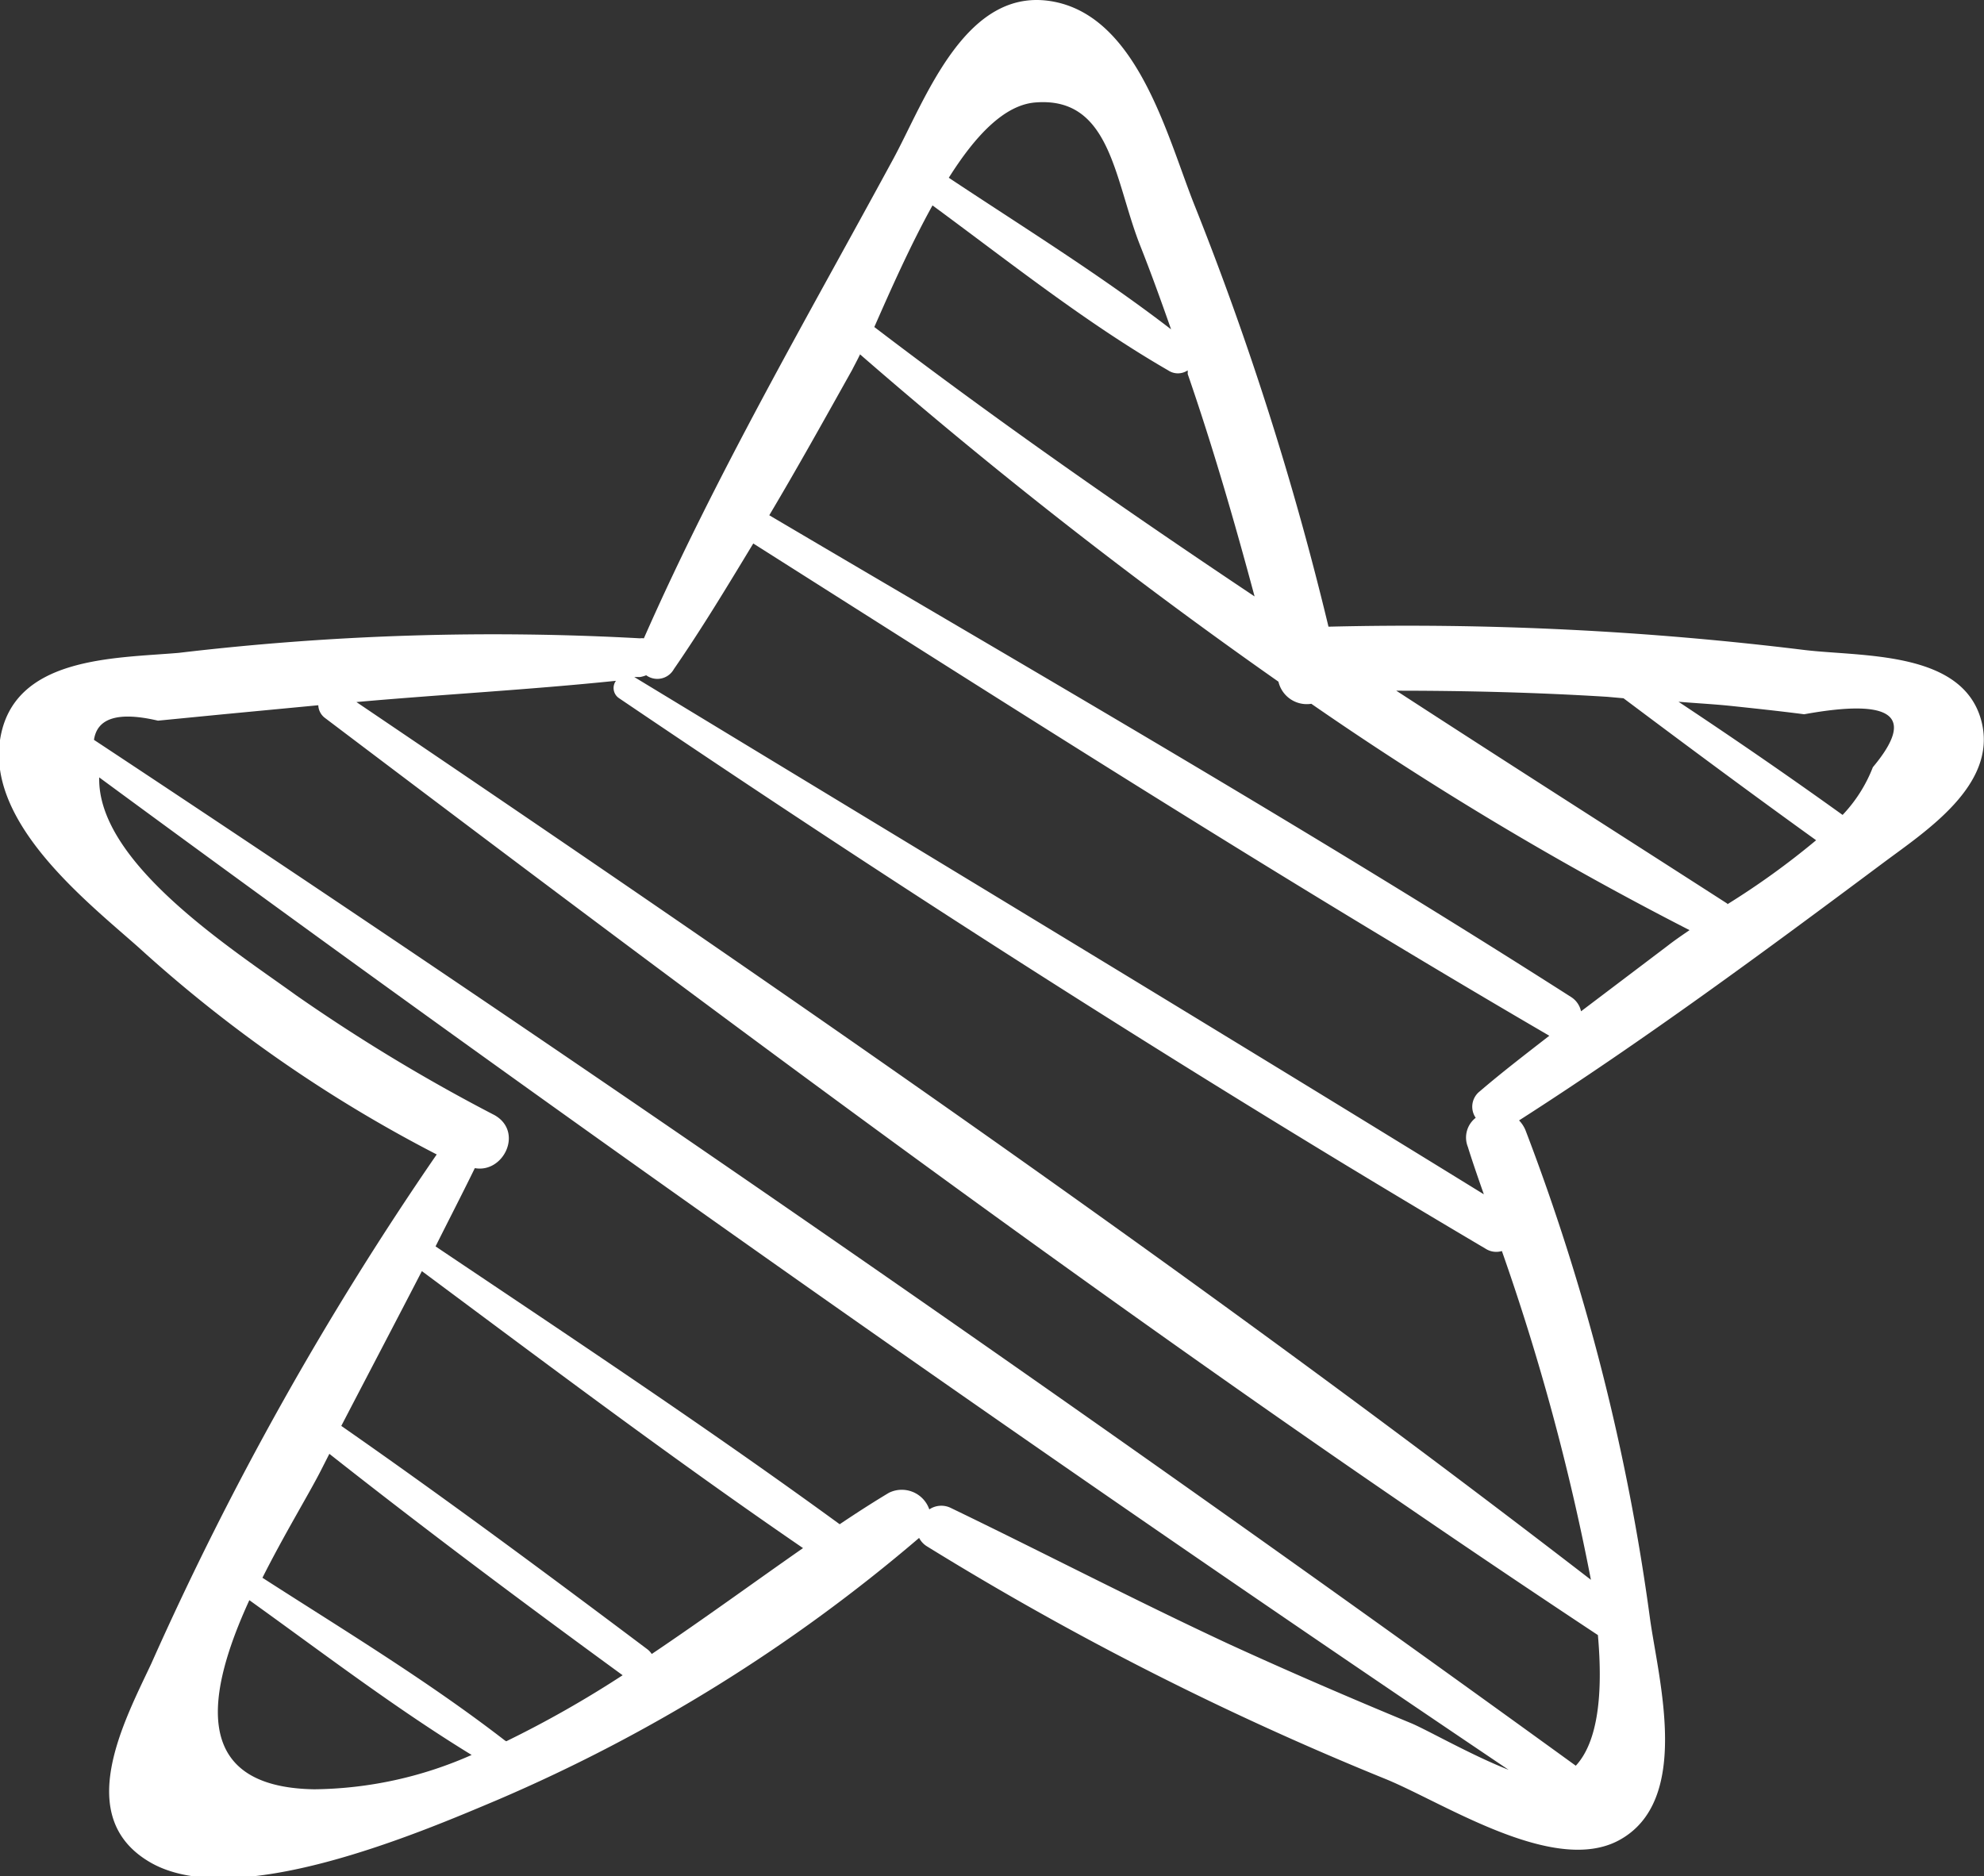
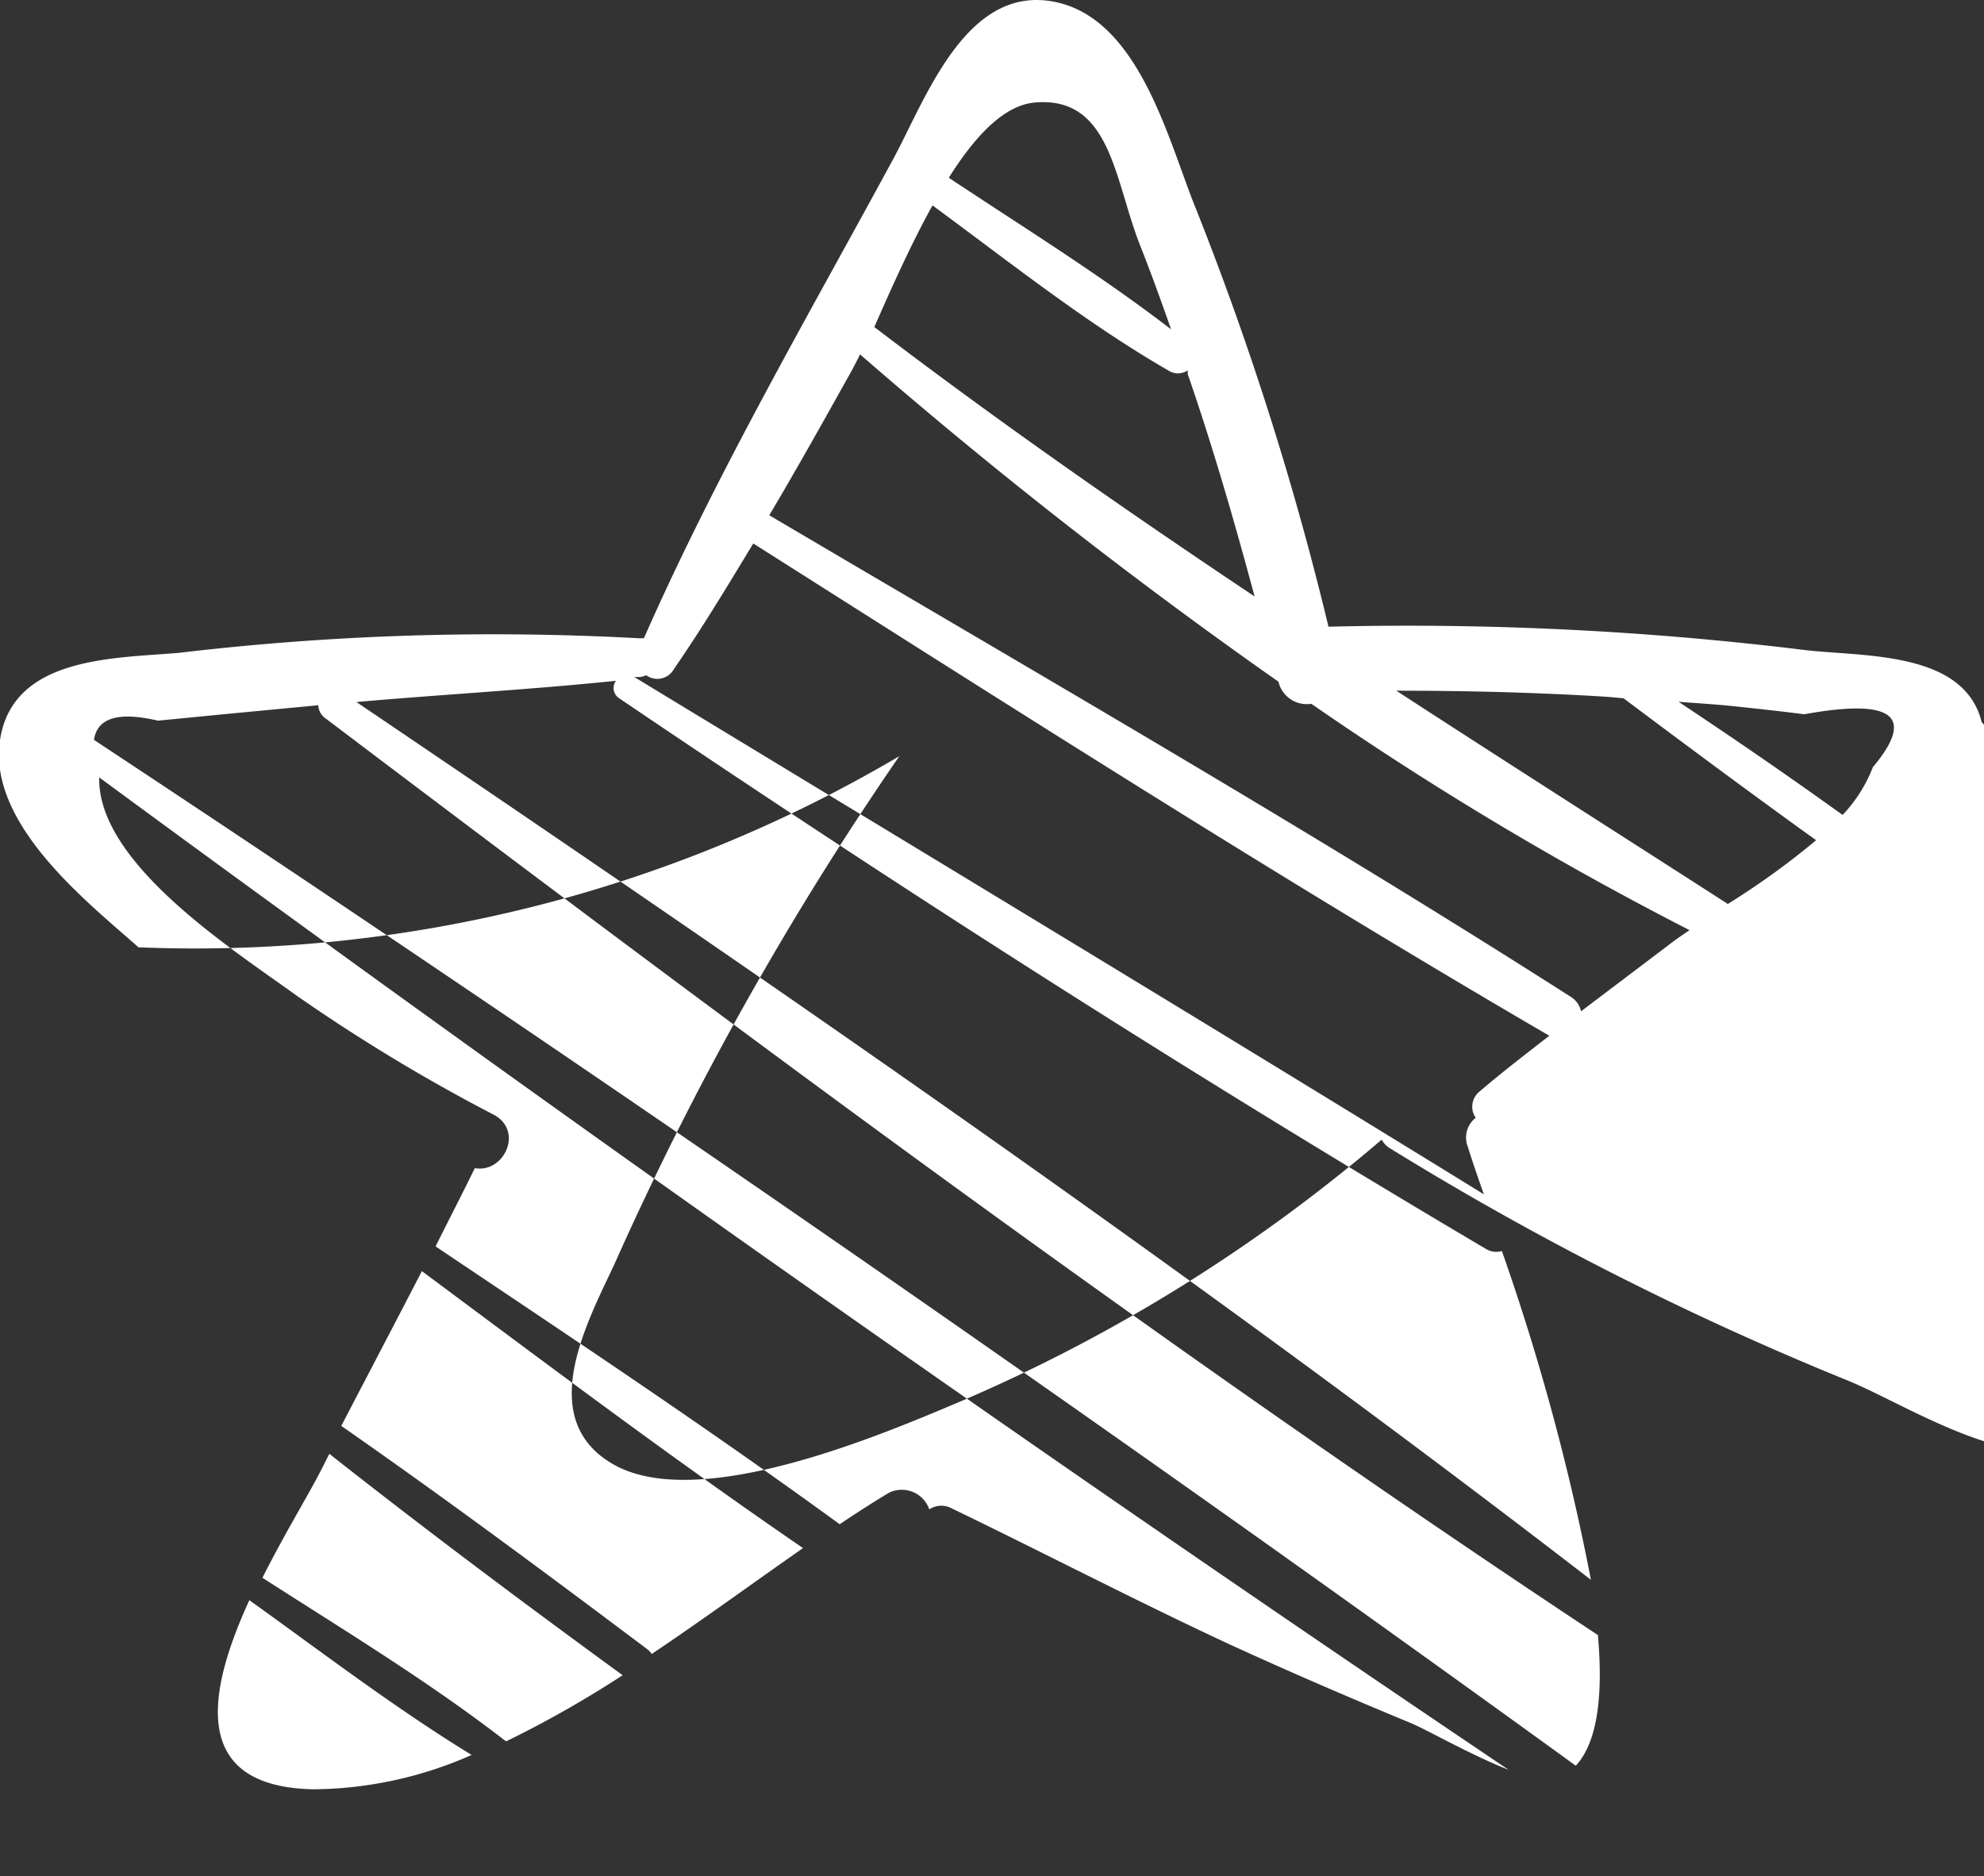
<svg xmlns="http://www.w3.org/2000/svg" viewBox="0 0 68.19 64.49">
  <rect x="0" y="0" width="68.19" height="64.49" fill="#333333" stroke="none" />
  <defs>
    <style>.cls-1{fill:#fff;}</style>
  </defs>
  <title>Asset 2</title>
  <g id="Layer_2" data-name="Layer 2">
    <g id="OBJECTS">
-       <path class="cls-1" d="M68.11,24.82c.53,2.16-1.91,3.74-3.36,4.82-4.1,3.06-8.23,6.11-12.54,8.87a1.06,1.06,0,0,1,.23.36,75,75,0,0,1,4.27,16.76c.29,2.1,1.45,6.28-1.08,7.63-2.24,1.19-6-1.29-8-2.11a105.38,105.38,0,0,1-15.77-8,.74.74,0,0,1-.27-.29,56.47,56.47,0,0,1-14.48,9c-2.63,1.11-9.08,3.89-12,2.12-2.59-1.56-.85-4.8.09-6.8a109.16,109.16,0,0,1,9.81-17.5A47.59,47.59,0,0,1,4.76,32.56C3,31-.43,28.32,0,25.44s3.92-2.81,6.14-3A91.91,91.91,0,0,1,22,21.94a.5.5,0,0,1,.13,0c2.48-5.63,5.6-11,8.53-16.4C31.8,3.47,33.2-.66,36.37.09c2.8.67,3.78,4.71,4.7,7a105.94,105.94,0,0,1,4.59,14.45,111.73,111.73,0,0,1,16.35.8C64,22.58,67.5,22.35,68.11,24.82Zm-3.74,1.55q2.22-2.65-2.36-1.82c-.85-.11-1.7-.2-2.55-.29-.59-.06-1.18-.09-1.77-.14,1.9,1.26,3.79,2.56,5.64,3.89A5,5,0,0,0,64.37,26.37Zm-5,4.71a26.87,26.87,0,0,0,3.05-2.2C60.21,27.29,58,25.65,55.8,24l0,0-.56-.05c-2.42-.15-4.83-.21-7.25-.21,3.77,2.45,7.57,4.87,11.38,7.32ZM57.3,32.52c.23-.18.49-.36.77-.55a114.24,114.24,0,0,1-13-7.78,1,1,0,0,1-1.13-.76h0A174.81,174.81,0,0,1,29.56,12.18c-.09.19-.19.37-.27.53-.94,1.68-1.88,3.37-2.85,5C35.67,23.16,45,28.52,54,34.27a.77.77,0,0,1,.34.49ZM54.16,60.69c.76-.82.94-2.46.76-4.49C40,46.33,25.44,35.47,11.16,24.67a.57.57,0,0,1-.22-.43l-3.26.31-2.25.22c-1.37-.32-2.09-.09-2.2.66C20.43,36.8,37.46,48.59,54.16,60.69Zm.52-6.39A79.43,79.43,0,0,0,51.62,43a.68.68,0,0,1-.56-.08C40.94,36.94,31,30.58,21.28,24a.42.42,0,0,1-.11-.6c-3,.31-6,.47-8.92.73C26.56,33.81,41,43.75,54.68,54.3ZM53.25,35.6h0C44,30.21,34.93,24.41,25.89,18.68,25,20.15,24.12,21.61,23.16,23a.65.65,0,0,1-.95.21,1.05,1.05,0,0,1-.21.06l-.2,0C31.55,29.19,41.3,35.07,51,41.05c-.24-.68-.43-1.24-.55-1.63a.86.86,0,0,1,.27-1,.67.67,0,0,1,.14-.91C51.63,36.85,52.44,36.23,53.25,35.6ZM48.48,59.22c.52.21,2.09,1.11,3.37,1.61Q27.31,44.3,3.41,26.72c-.07,2.94,4.57,5.9,6.77,7.49A60.94,60.94,0,0,0,17,38.33c1,.57.31,2-.68,1.82-.44.9-.9,1.79-1.35,2.69,4.66,3.13,9.35,6.24,13.89,9.55.58-.39,1.14-.75,1.69-1.08a1,1,0,0,1,1.39.57.74.74,0,0,1,.74-.05C35.85,53.36,39,55,42.22,56.5,44.29,57.45,46.38,58.35,48.48,59.22ZM43.12,20.5c-.69-2.57-1.43-5.13-2.3-7.65a.61.61,0,0,0,0-.12.6.6,0,0,1-.67,0C37.31,11.09,34.69,9,32.05,7.06c-.77,1.39-1.45,2.93-2,4.18C34.31,14.49,38.69,17.54,43.12,20.5Zm-2.87-9.18c-.35-1-.69-1.94-1.07-2.9-.88-2.24-1-5.09-3.57-4.9-1.09.07-2.1,1.16-3,2.59C35.17,7.81,37.82,9.45,40.25,11.32ZM22.4,56.85c1.8-1.21,3.55-2.49,5.2-3.64-4.45-3.05-8.77-6.3-13.1-9.52-.92,1.78-1.85,3.55-2.77,5.32,3.56,2.48,7.05,5.07,10.51,7.67A.64.64,0,0,1,22.4,56.85Zm-5,3a37.14,37.14,0,0,0,4-2.27c-3.4-2.48-6.77-5-10.08-7.61l-.3.59c-.42.82-1.25,2.18-2,3.67C11.77,56,14.7,57.77,17.35,59.82ZM10.8,61.5a13.66,13.66,0,0,0,5.41-1.18C13.58,58.71,11.08,56.8,8.57,55,7.15,58.1,6.47,61.43,10.8,61.5Z" />
+       <path class="cls-1" d="M68.11,24.82a1.06,1.06,0,0,1,.23.36,75,75,0,0,1,4.27,16.76c.29,2.1,1.45,6.28-1.08,7.63-2.24,1.19-6-1.29-8-2.11a105.38,105.38,0,0,1-15.77-8,.74.74,0,0,1-.27-.29,56.47,56.47,0,0,1-14.48,9c-2.63,1.11-9.08,3.89-12,2.12-2.59-1.56-.85-4.8.09-6.8a109.16,109.16,0,0,1,9.81-17.5A47.59,47.59,0,0,1,4.76,32.56C3,31-.43,28.32,0,25.44s3.92-2.81,6.14-3A91.91,91.91,0,0,1,22,21.94a.5.5,0,0,1,.13,0c2.48-5.63,5.6-11,8.53-16.4C31.8,3.47,33.2-.66,36.37.09c2.8.67,3.78,4.71,4.7,7a105.94,105.94,0,0,1,4.59,14.45,111.73,111.73,0,0,1,16.35.8C64,22.58,67.5,22.35,68.11,24.82Zm-3.74,1.55q2.22-2.65-2.36-1.82c-.85-.11-1.7-.2-2.55-.29-.59-.06-1.18-.09-1.77-.14,1.9,1.26,3.79,2.56,5.64,3.89A5,5,0,0,0,64.37,26.37Zm-5,4.71a26.87,26.87,0,0,0,3.05-2.2C60.21,27.29,58,25.65,55.8,24l0,0-.56-.05c-2.42-.15-4.83-.21-7.25-.21,3.77,2.45,7.57,4.87,11.38,7.32ZM57.3,32.52c.23-.18.49-.36.77-.55a114.24,114.24,0,0,1-13-7.78,1,1,0,0,1-1.13-.76h0A174.81,174.81,0,0,1,29.56,12.18c-.09.19-.19.37-.27.53-.94,1.68-1.88,3.37-2.85,5C35.67,23.16,45,28.52,54,34.27a.77.77,0,0,1,.34.49ZM54.16,60.69c.76-.82.94-2.46.76-4.49C40,46.33,25.44,35.47,11.16,24.67a.57.57,0,0,1-.22-.43l-3.26.31-2.25.22c-1.37-.32-2.09-.09-2.2.66C20.43,36.8,37.46,48.59,54.16,60.69Zm.52-6.39A79.43,79.43,0,0,0,51.62,43a.68.68,0,0,1-.56-.08C40.94,36.94,31,30.58,21.28,24a.42.42,0,0,1-.11-.6c-3,.31-6,.47-8.92.73C26.56,33.81,41,43.75,54.68,54.3ZM53.25,35.6h0C44,30.21,34.93,24.41,25.89,18.68,25,20.15,24.12,21.61,23.16,23a.65.65,0,0,1-.95.21,1.05,1.05,0,0,1-.21.06l-.2,0C31.55,29.19,41.3,35.07,51,41.05c-.24-.68-.43-1.24-.55-1.63a.86.86,0,0,1,.27-1,.67.67,0,0,1,.14-.91C51.63,36.85,52.44,36.23,53.25,35.6ZM48.48,59.22c.52.21,2.09,1.11,3.37,1.61Q27.31,44.3,3.41,26.72c-.07,2.94,4.57,5.9,6.77,7.49A60.94,60.94,0,0,0,17,38.33c1,.57.31,2-.68,1.82-.44.9-.9,1.79-1.35,2.69,4.66,3.13,9.35,6.24,13.89,9.55.58-.39,1.14-.75,1.69-1.08a1,1,0,0,1,1.39.57.74.74,0,0,1,.74-.05C35.85,53.36,39,55,42.22,56.5,44.29,57.45,46.38,58.35,48.48,59.22ZM43.12,20.5c-.69-2.57-1.43-5.13-2.3-7.65a.61.61,0,0,0,0-.12.6.6,0,0,1-.67,0C37.31,11.09,34.69,9,32.05,7.06c-.77,1.39-1.45,2.93-2,4.18C34.31,14.49,38.69,17.54,43.12,20.5Zm-2.87-9.18c-.35-1-.69-1.94-1.07-2.9-.88-2.24-1-5.09-3.57-4.9-1.09.07-2.1,1.16-3,2.59C35.17,7.81,37.82,9.45,40.25,11.32ZM22.4,56.85c1.8-1.21,3.55-2.49,5.2-3.64-4.45-3.05-8.77-6.3-13.1-9.52-.92,1.78-1.85,3.55-2.77,5.32,3.56,2.48,7.05,5.07,10.51,7.67A.64.64,0,0,1,22.4,56.85Zm-5,3a37.14,37.14,0,0,0,4-2.27c-3.4-2.48-6.77-5-10.08-7.61l-.3.59c-.42.82-1.25,2.18-2,3.67C11.77,56,14.7,57.77,17.35,59.82ZM10.8,61.5a13.66,13.66,0,0,0,5.41-1.18C13.58,58.71,11.08,56.8,8.57,55,7.15,58.1,6.47,61.43,10.8,61.5Z" />
    </g>
  </g>
</svg>